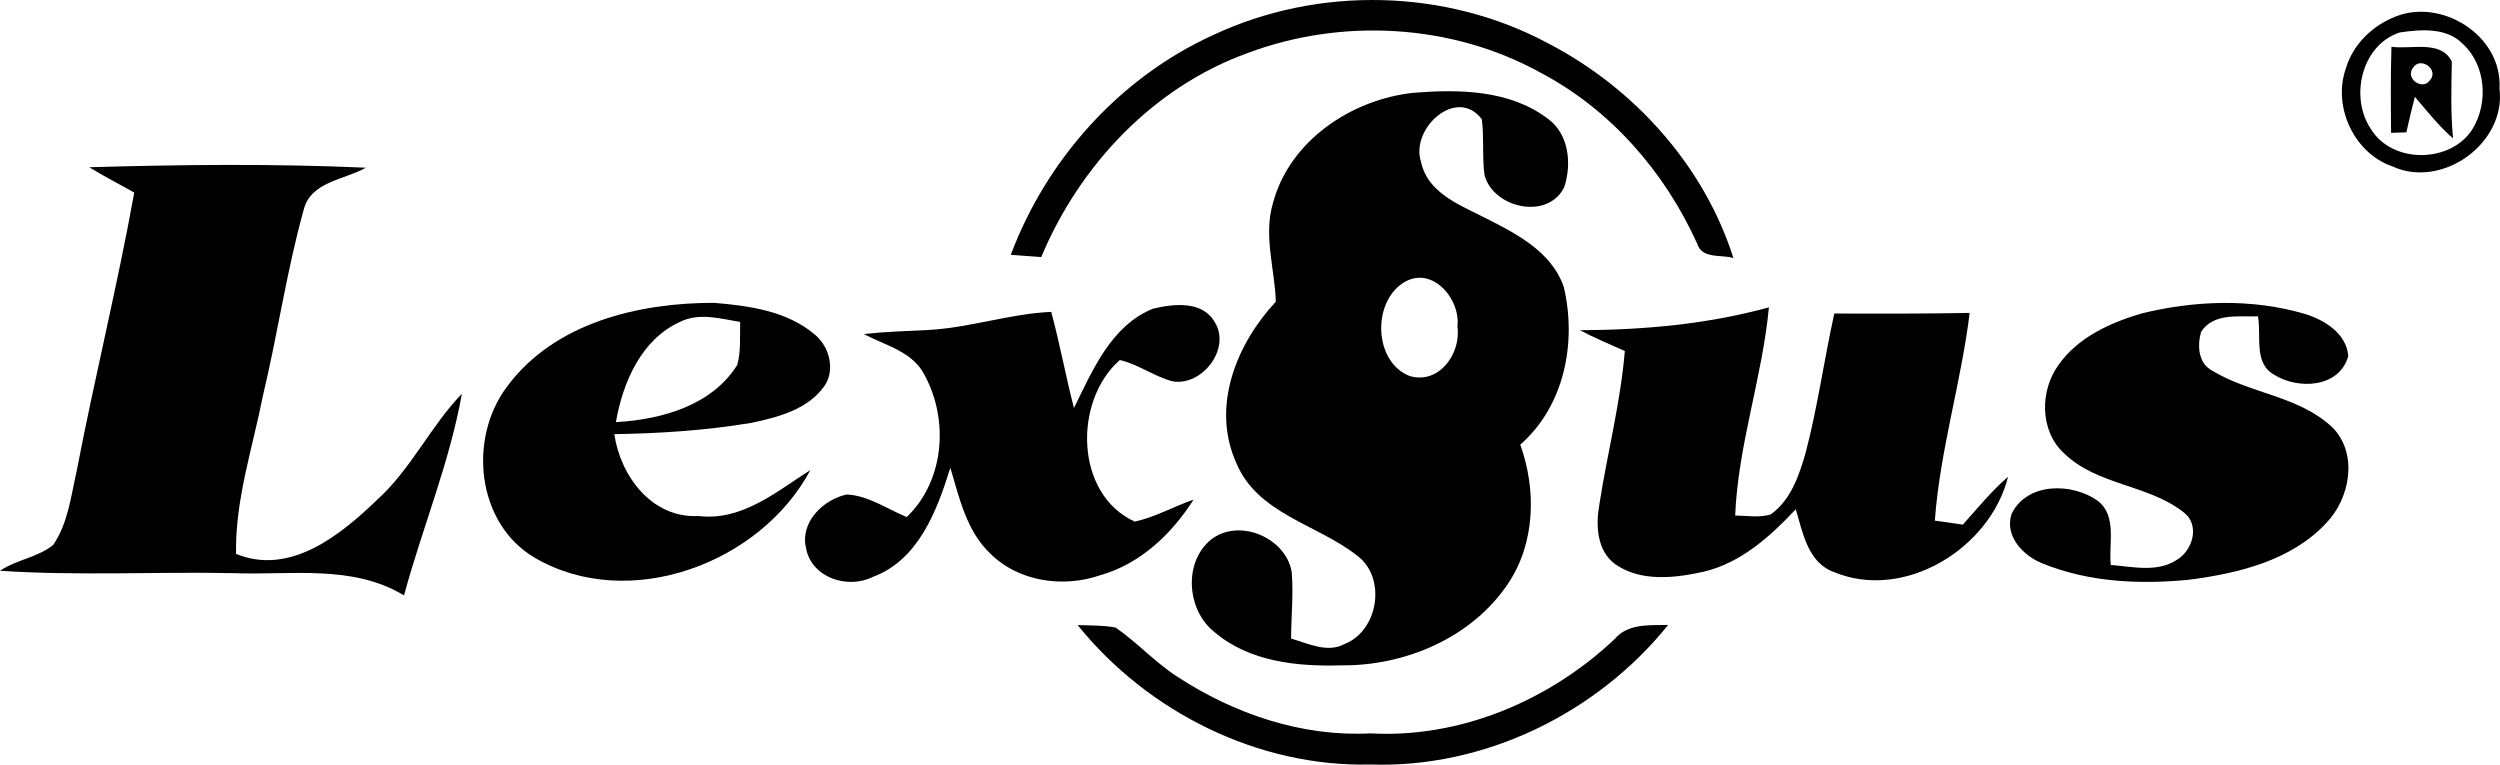
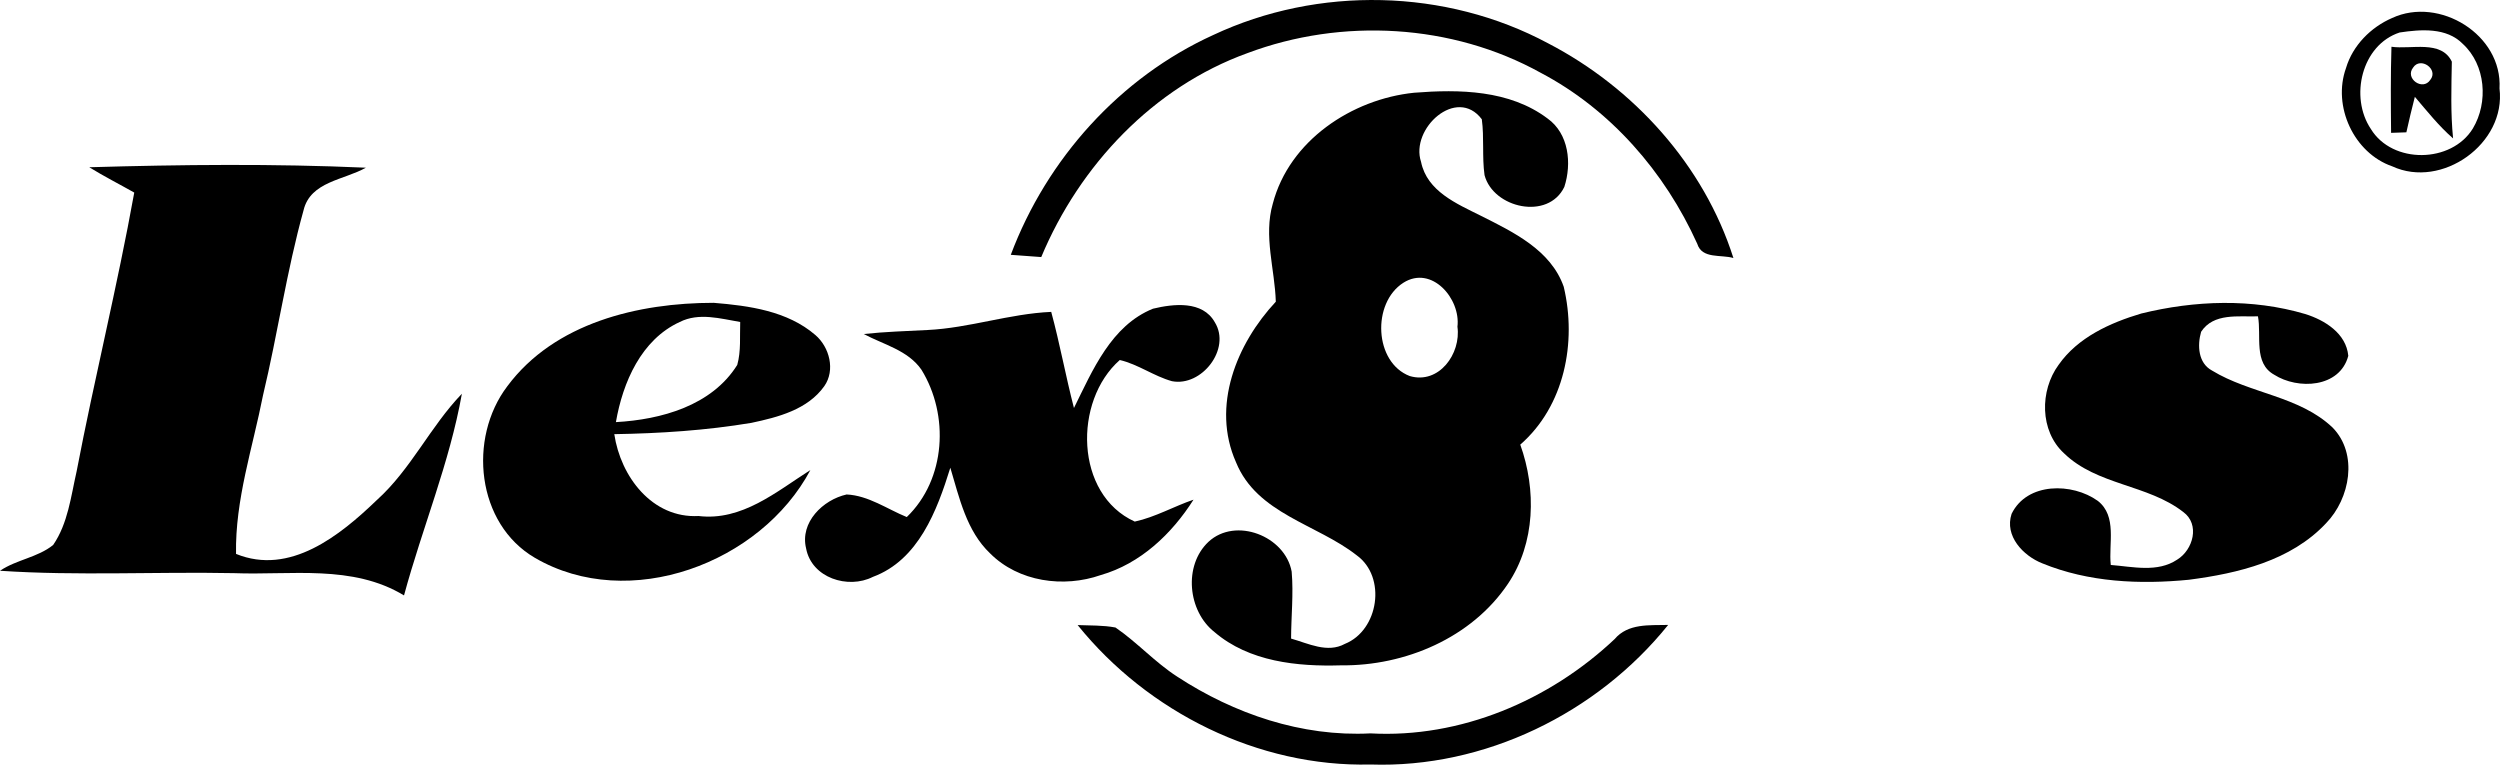
<svg xmlns="http://www.w3.org/2000/svg" width="170" height="52" viewBox="0 0 170 52" fill="none">
  <g id="Logo">
    <path id="Vector" d="M82.499 2.381C89.631 -0.968 98.308 -0.786 105.265 2.942C111.086 5.962 115.864 11.226 117.872 17.546C117.044 17.293 115.734 17.631 115.413 16.576C113.209 11.696 109.521 7.453 104.773 4.952C98.745 1.608 91.242 1.199 84.823 3.613C78.424 5.927 73.415 11.236 70.805 17.48C70.288 17.444 69.25 17.364 68.733 17.328C71.187 10.797 76.16 5.265 82.499 2.381Z" fill="black" />
    <path id="Vector_2" d="M162.665 1.224C165.882 -0.266 170.178 2.366 169.967 6.018C170.424 9.776 166.037 12.868 162.675 11.312C160.065 10.413 158.594 7.225 159.528 4.629C159.985 3.088 161.219 1.85 162.665 1.224ZM163.177 2.209C160.587 3.053 159.759 6.599 161.219 8.771C162.68 11.171 166.705 11.11 168.155 8.736C169.219 6.958 169.029 4.417 167.473 2.987C166.364 1.85 164.607 1.997 163.177 2.209Z" fill="black" />
    <path id="Vector_3" d="M162.619 3.179C163.949 3.376 166.007 2.694 166.725 4.194C166.695 5.932 166.635 7.675 166.81 9.412C165.837 8.569 165.044 7.559 164.21 6.584C164 7.387 163.814 8.19 163.633 8.998C163.372 9.008 162.855 9.024 162.594 9.034C162.574 7.079 162.559 5.129 162.619 3.179ZM164.09 4.598C163.513 5.331 164.742 6.21 165.259 5.432C165.847 4.71 164.587 3.826 164.09 4.598Z" fill="black" />
    <path id="Vector_4" d="M86.549 13.853C87.669 9.559 91.93 6.74 96.16 6.306C99.237 6.063 102.65 6.114 105.229 8.054C106.685 9.089 106.891 11.12 106.374 12.711C105.275 14.999 101.541 14.156 100.948 11.908C100.773 10.65 100.933 9.367 100.763 8.109C99.051 5.841 95.874 8.756 96.632 11.009C97.039 13.009 99.061 13.853 100.687 14.666C102.891 15.777 105.455 16.99 106.334 19.5C107.232 23.279 106.384 27.613 103.378 30.235C104.482 33.306 104.401 36.923 102.549 39.686C100.075 43.379 95.533 45.293 91.192 45.243C88.216 45.334 84.943 45 82.585 42.98C80.768 41.555 80.462 38.453 82.178 36.842C84.02 35.135 87.393 36.448 87.834 38.873C87.965 40.388 87.799 41.909 87.794 43.424C88.963 43.753 90.263 44.434 91.453 43.783C93.757 42.858 94.299 39.236 92.256 37.761C89.556 35.64 85.475 34.943 84.05 31.437C82.354 27.623 84.085 23.375 86.755 20.516C86.69 18.308 85.912 16.06 86.549 13.853ZM95.428 19.228C93.275 20.602 93.44 24.648 95.864 25.572C97.852 26.153 99.362 24.047 99.106 22.218C99.337 20.309 97.35 18.01 95.428 19.228Z" fill="black" />
    <path id="Vector_5" d="M6.068 11.373C12.326 11.191 18.62 11.125 24.878 11.403C23.413 12.241 21.109 12.337 20.642 14.297C19.493 18.43 18.886 22.698 17.887 26.87C17.184 30.447 15.985 33.978 16.05 37.666C19.719 39.161 23.127 36.408 25.626 34.003C27.945 31.917 29.26 29.002 31.408 26.775C30.575 31.462 28.713 35.898 27.473 40.489C23.97 38.363 19.779 39.126 15.905 38.974C10.605 38.868 5.29 39.166 6.10352e-05 38.812C1.119 38.054 2.565 37.908 3.614 37.059C4.622 35.594 4.823 33.756 5.21 32.053C6.424 25.714 7.985 19.45 9.129 13.095C8.11 12.519 7.067 11.989 6.068 11.373Z" fill="black" />
    <path id="Vector_6" d="M34.494 26.269C37.711 21.94 43.423 20.592 48.532 20.592C50.936 20.789 53.546 21.142 55.448 22.784C56.406 23.607 56.813 25.168 56.055 26.254C54.921 27.856 52.903 28.371 51.092 28.755C48.01 29.27 44.888 29.472 41.772 29.523C42.198 32.402 44.346 35.256 47.498 35.089C50.454 35.443 52.788 33.438 55.107 31.962C51.724 38.312 42.77 41.656 36.381 37.938C32.401 35.62 31.809 29.811 34.494 26.269ZM46.223 21.895C43.603 23.097 42.349 25.997 41.882 28.704C44.953 28.532 48.396 27.593 50.133 24.815C50.399 23.865 50.298 22.865 50.334 21.895C48.989 21.668 47.528 21.238 46.223 21.895Z" fill="black" />
    <path id="Vector_7" d="M78.404 20.991C79.799 20.657 81.772 20.43 82.605 21.91C83.734 23.724 81.711 26.315 79.694 25.921C78.459 25.577 77.395 24.774 76.145 24.481C72.979 27.27 73.084 33.619 77.164 35.468C78.559 35.165 79.814 34.438 81.159 33.978C79.684 36.307 77.541 38.337 74.851 39.105C72.326 39.989 69.26 39.57 67.327 37.63C65.721 36.105 65.235 33.852 64.622 31.806C63.719 34.721 62.454 38.08 59.358 39.227C57.666 40.085 55.192 39.297 54.816 37.297C54.379 35.519 55.965 33.983 57.571 33.624C59.056 33.695 60.321 34.614 61.661 35.16C64.326 32.589 64.557 28.224 62.66 25.143C61.742 23.814 60.085 23.436 58.735 22.713C60.176 22.557 61.626 22.516 63.072 22.44C65.912 22.304 68.637 21.334 71.483 21.208C72.07 23.37 72.467 25.577 73.029 27.744C74.299 25.173 75.563 22.137 78.404 20.991Z" fill="black" />
    <path id="Vector_8" d="M145.606 21.319C149.249 20.425 153.134 20.283 156.758 21.354C158.083 21.768 159.543 22.668 159.684 24.198C159.101 26.386 156.251 26.507 154.645 25.481C153.219 24.688 153.791 22.834 153.541 21.511C152.216 21.556 150.529 21.258 149.676 22.561C149.41 23.486 149.47 24.693 150.419 25.198C153.009 26.779 156.346 26.921 158.615 29.073C160.371 30.866 159.804 33.902 158.173 35.579C155.774 38.14 152.185 38.989 148.848 39.423C145.505 39.752 142.017 39.595 138.876 38.307C137.581 37.797 136.291 36.448 136.788 34.943C137.842 32.781 140.918 32.816 142.65 34.059C143.985 35.104 143.372 36.968 143.533 38.418C145.029 38.534 146.705 38.954 148.05 38.054C149.134 37.388 149.616 35.655 148.456 34.811C146.047 32.937 142.589 33.003 140.351 30.821C138.695 29.3 138.7 26.562 139.985 24.809C141.295 22.94 143.488 21.95 145.606 21.319Z" fill="black" />
-     <path id="Vector_9" d="M107.438 22.456C111.764 22.435 116.095 22.051 120.286 20.9C119.839 25.668 118.188 30.255 117.992 35.054C118.785 35.064 119.613 35.216 120.396 34.988C121.766 34.029 122.334 32.346 122.78 30.801C123.603 27.679 124.035 24.466 124.733 21.319C127.799 21.334 130.871 21.334 133.937 21.279C133.355 26.022 131.919 30.629 131.568 35.403C132.045 35.468 132.999 35.605 133.475 35.675C134.469 34.564 135.413 33.397 136.547 32.422C135.332 37.297 129.5 40.873 124.743 38.913C122.936 38.287 122.595 36.231 122.113 34.63C120.371 36.483 118.384 38.277 115.844 38.878C113.872 39.317 111.538 39.585 109.797 38.337C108.582 37.418 108.507 35.706 108.753 34.322C109.295 30.831 110.193 27.396 110.489 23.87C109.465 23.41 108.426 22.981 107.438 22.456Z" fill="black" />
    <path id="Vector_10" d="M73.28 42.505C74.133 42.54 75.006 42.51 75.854 42.671C77.33 43.682 78.544 45.041 80.05 46.011C83.925 48.546 88.527 50.112 93.189 49.87C99.307 50.208 105.355 47.642 109.787 43.465C110.71 42.373 112.155 42.53 113.435 42.495C108.597 48.516 100.923 52.254 93.189 51.986C85.571 52.173 78.053 48.43 73.28 42.505Z" fill="black" />
  </g>
</svg>